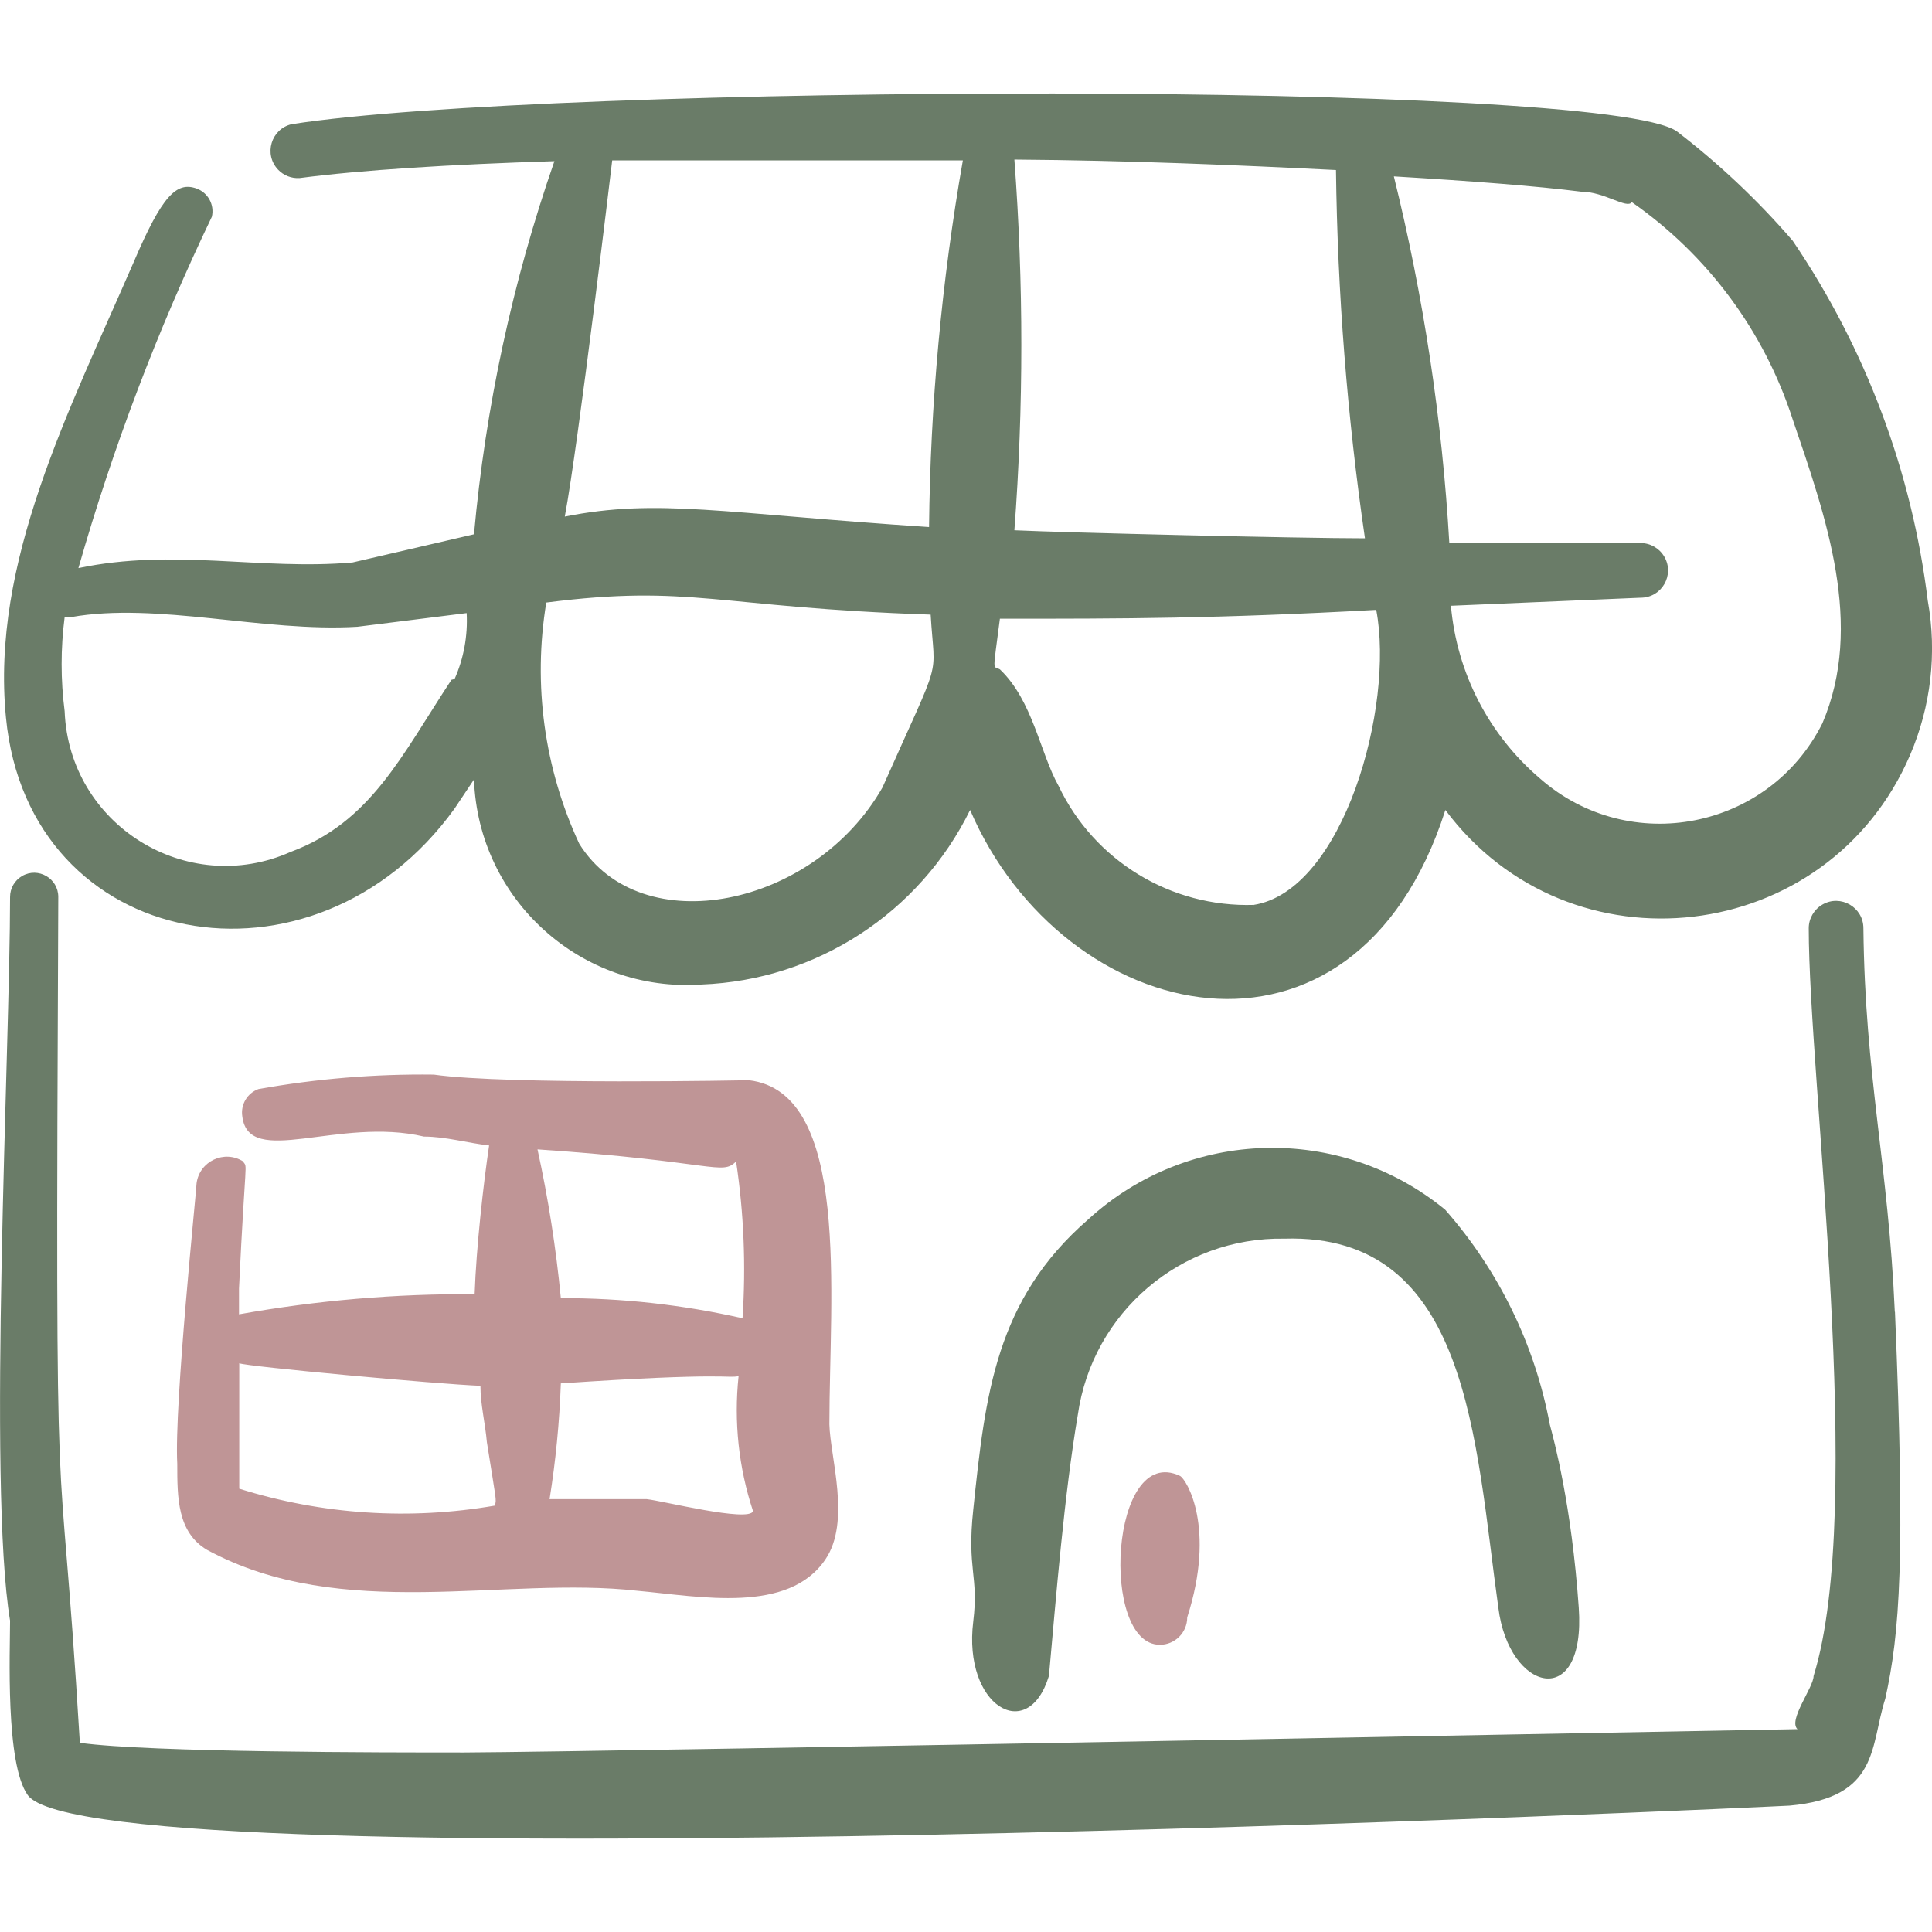
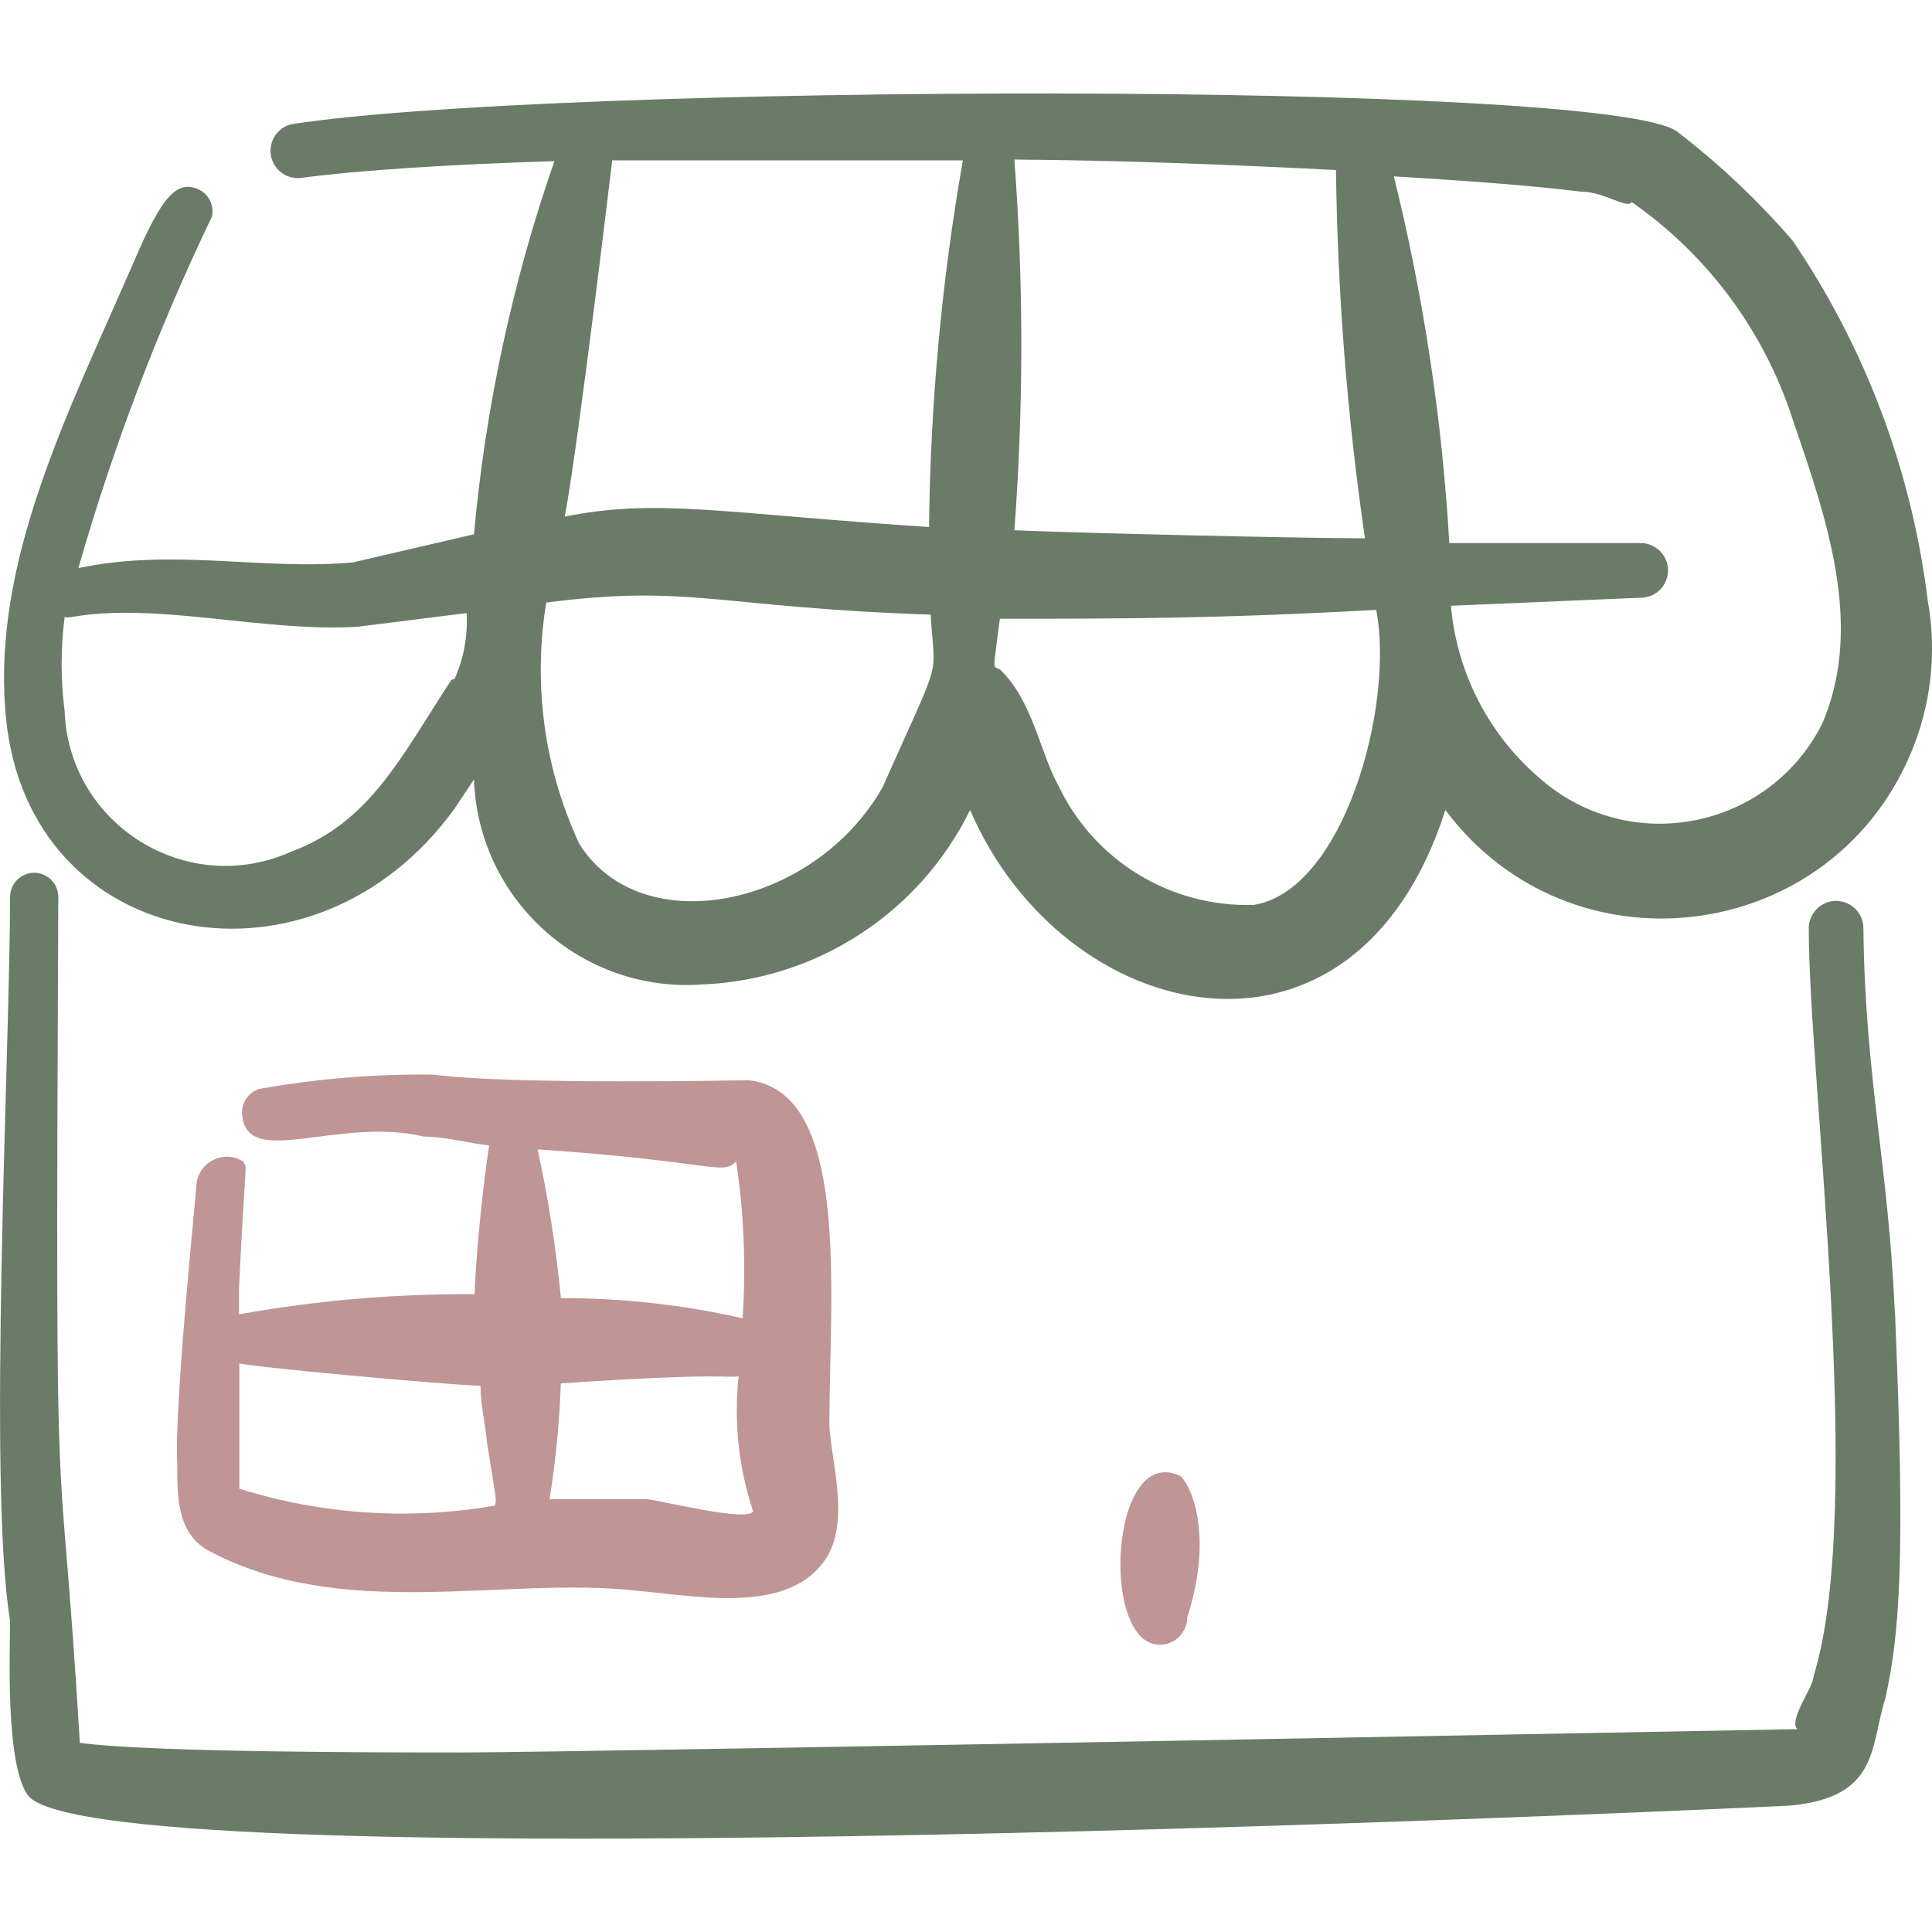
<svg xmlns="http://www.w3.org/2000/svg" fill="none" viewBox="0 0 24 24" id="Shop--Streamline-Freehand.svg" height="24" width="24">
  <desc>Shop Streamline Icon: https://streamlinehq.com</desc>
  <path fill="#6a7c68" fill-rule="evenodd" d="M23.948 7.466c-0.196 -1.604 -0.771 -3.138 -1.678 -4.475 -0.432 -0.501 -0.914 -0.956 -1.438 -1.358 -0.879 -0.639 -14.024 -0.589 -17.211 -0.09 -0.254 0.061 -0.347 0.374 -0.167 0.564 0.069 0.073 0.167 0.111 0.267 0.105 0.759 -0.1 1.878 -0.17 3.166 -0.21 -0.521 1.498 -0.856 3.055 -0.999 4.635l-1.508 0.35c-1.149 0.1 -2.218 -0.18 -3.406 0.07 0.429 -1.499 0.984 -2.959 1.658 -4.365 0.034 -0.148 -0.047 -0.298 -0.19 -0.35 -0.25 -0.09 -0.429 0.09 -0.779 0.909C0.853 5.118 -0.115 6.986 0.074 8.914 0.354 11.831 3.9 12.47 5.648 10.043l0.24 -0.36c0.053 1.496 1.334 2.65 2.827 2.547 1.426 -0.055 2.707 -0.887 3.336 -2.168 1.159 2.697 4.775 3.536 5.904 0 1.546 2.07 4.753 1.69 5.773 -0.683 0.259 -0.603 0.336 -1.268 0.22 -1.914Zm-7.352 -5.354c0.019 1.531 0.139 3.06 0.36 4.575 -0.809 0 -3.716 -0.07 -4.355 -0.1 0.115 -1.533 0.115 -3.072 0 -4.605 1.418 0.01 2.797 0.07 3.996 0.13Zm-8.99 -0.12h4.355c-0.264 1.504 -0.404 3.028 -0.42 4.555 -2.577 -0.17 -3.366 -0.36 -4.525 -0.13 0.17 -0.899 0.589 -4.425 0.589 -4.425ZM5.608 8.445c-0.619 0.939 -0.999 1.768 -1.998 2.138 -1.29 0.573 -2.752 -0.337 -2.807 -1.748 -0.05 -0.388 -0.05 -0.781 0 -1.169 0.026 0.005 0.053 0.005 0.08 0 1.069 -0.19 2.387 0.19 3.556 0.12l1.358 -0.17c0.015 0.281 -0.036 0.562 -0.15 0.819l-0.04 0.01Zm5.354 1.338c-0.849 1.488 -2.997 1.928 -3.766 0.699 -0.435 -0.935 -0.578 -1.979 -0.41 -2.997 1.798 -0.23 2.108 0.06 4.775 0.15 0.05 0.849 0.16 0.439 -0.599 2.148Zm4.615 1.458c-1.031 0.033 -1.984 -0.547 -2.427 -1.478 -0.23 -0.409 -0.32 -1.059 -0.729 -1.448 -0.09 -0.05 -0.09 0.07 0 -0.629 1.528 0 2.677 0 4.675 -0.11 0.23 1.199 -0.409 3.496 -1.528 3.666h0.01Zm7.062 -2.257c-0.661 1.322 -2.394 1.663 -3.506 0.689 -0.637 -0.542 -1.036 -1.314 -1.109 -2.148l2.357 -0.1c0.262 0 0.425 -0.283 0.294 -0.509 -0.061 -0.105 -0.173 -0.17 -0.294 -0.17h-2.377c-0.089 -1.536 -0.32 -3.061 -0.689 -4.555 0.999 0.06 1.768 0.12 2.327 0.19 0.29 0 0.569 0.22 0.629 0.13 0.943 0.657 1.644 1.604 1.998 2.697 0.419 1.229 0.889 2.557 0.37 3.776Z" clip-rule="evenodd" stroke-width="1" />
-   <path fill="#bf9596" fill-rule="evenodd" d="M3.021 14.428c-0.234 -0.148 -0.542 -0.004 -0.579 0.27 0 0.08 -0.28 2.757 -0.24 3.486 0 0.42 0 0.849 0.37 1.069 1.678 0.909 3.696 0.32 5.354 0.509 0.769 0.07 1.868 0.29 2.327 -0.39 0.32 -0.469 0.06 -1.269 0.05 -1.678 0 -1.608 0.27 -4.125 -0.999 -4.275 0 0 -2.997 0.06 -3.916 -0.07 -0.73 -0.009 -1.459 0.051 -2.178 0.18 -0.139 0.051 -0.223 0.193 -0.2 0.34 0.08 0.649 1.199 0 2.257 0.25 0.27 0 0.539 0.08 0.809 0.11 -0.07 0.469 -0.16 1.269 -0.18 1.848 -0.981 -0.007 -1.961 0.077 -2.927 0.25v-0.32c0.08 -1.678 0.11 -1.488 0.05 -1.578Zm6.333 4.345c-0.05 0.14 -1.129 -0.13 -1.319 -0.15H6.827c0.076 -0.476 0.123 -0.956 0.14 -1.438 2.068 -0.14 2.058 -0.06 2.208 -0.09 -0.06 0.566 0.001 1.138 0.18 1.678Zm-0.21 -4.345c0.097 0.645 0.123 1.298 0.08 1.948 -0.741 -0.168 -1.498 -0.252 -2.257 -0.25 -0.06 -0.621 -0.156 -1.238 -0.29 -1.848 2.208 0.15 2.287 0.33 2.467 0.15Zm-3.176 2.787c0 0.23 0.06 0.469 0.08 0.699 0.12 0.759 0.12 0.699 0.1 0.789 -1.06 0.184 -2.149 0.112 -3.176 -0.21v-1.558c0.09 0.04 2.467 0.26 2.997 0.28Z" clip-rule="evenodd" stroke-width="1" />
+   <path fill="#bf9596" fill-rule="evenodd" d="M3.021 14.428c-0.234 -0.148 -0.542 -0.004 -0.579 0.27 0 0.08 -0.28 2.757 -0.24 3.486 0 0.42 0 0.849 0.37 1.069 1.678 0.909 3.696 0.32 5.354 0.509 0.769 0.07 1.868 0.29 2.327 -0.39 0.32 -0.469 0.06 -1.269 0.05 -1.678 0 -1.608 0.27 -4.125 -0.999 -4.275 0 0 -2.997 0.06 -3.916 -0.07 -0.73 -0.009 -1.459 0.051 -2.178 0.18 -0.139 0.051 -0.223 0.193 -0.2 0.34 0.08 0.649 1.199 0 2.257 0.25 0.27 0 0.539 0.08 0.809 0.11 -0.07 0.469 -0.16 1.269 -0.18 1.848 -0.981 -0.007 -1.961 0.077 -2.927 0.25v-0.32c0.08 -1.678 0.11 -1.488 0.05 -1.578Zm6.333 4.345c-0.05 0.14 -1.129 -0.13 -1.319 -0.15H6.827c0.076 -0.476 0.123 -0.956 0.14 -1.438 2.068 -0.14 2.058 -0.06 2.208 -0.09 -0.06 0.566 0.001 1.138 0.18 1.678m-0.21 -4.345c0.097 0.645 0.123 1.298 0.08 1.948 -0.741 -0.168 -1.498 -0.252 -2.257 -0.25 -0.06 -0.621 -0.156 -1.238 -0.29 -1.848 2.208 0.15 2.287 0.33 2.467 0.15Zm-3.176 2.787c0 0.23 0.06 0.469 0.08 0.699 0.12 0.759 0.12 0.699 0.1 0.789 -1.06 0.184 -2.149 0.112 -3.176 -0.21v-1.558c0.09 0.04 2.467 0.26 2.997 0.28Z" clip-rule="evenodd" stroke-width="1" />
  <path fill="#bf9596" fill-rule="evenodd" d="M14.658 18.334c-0.869 -0.41 -0.999 2.098 -0.25 2.098 0.188 0 0.34 -0.152 0.34 -0.34 0.36 -1.119 -0.01 -1.718 -0.09 -1.758Z" clip-rule="evenodd" stroke-width="1" />
-   <path fill="#6a7c68" fill-rule="evenodd" d="M13.03 20.821c0.09 -0.999 0.19 -2.248 0.359 -3.246 0.181 -1.272 1.282 -2.211 2.567 -2.188 2.297 -0.07 2.367 2.507 2.657 4.585 0.13 1.049 1.089 1.289 0.999 0 -0.09 -1.289 -0.31 -2.088 -0.36 -2.277 -0.185 -0.99 -0.634 -1.911 -1.299 -2.667 -1.302 -1.069 -3.192 -1.018 -4.435 0.12 -1.149 0.999 -1.278 2.168 -1.428 3.606 -0.08 0.749 0.07 0.819 0 1.389 -0.13 1.049 0.679 1.528 0.939 0.679Z" clip-rule="evenodd" stroke-width="1" />
  <path fill="#6a7c68" fill-rule="evenodd" d="M23.538 16.296c-0.08 -1.828 -0.37 -2.917 -0.39 -4.765 0 -0.261 -0.283 -0.425 -0.509 -0.294 -0.105 0.061 -0.17 0.173 -0.17 0.294 0 1.878 0.709 7.202 0.06 9.29 0 0.14 -0.32 0.549 -0.2 0.659 -0.1 0 -14.604 0.28 -16.562 0.29 -0.999 0 -3.906 0 -4.775 -0.12C0.724 17.215 0.684 20.032 0.724 11.142c0 -0.231 -0.25 -0.375 -0.449 -0.26 -0.093 0.054 -0.15 0.152 -0.15 0.26 0 1.858 -0.28 7.302 0 8.99 0 0.38 -0.06 1.778 0.22 2.168 0.819 1.129 21.736 0.14 21.886 0.13 1.119 -0.1 0.999 -0.739 1.189 -1.329 0.18 -0.819 0.25 -1.728 0.12 -4.805Z" clip-rule="evenodd" stroke-width="1" />
</svg>